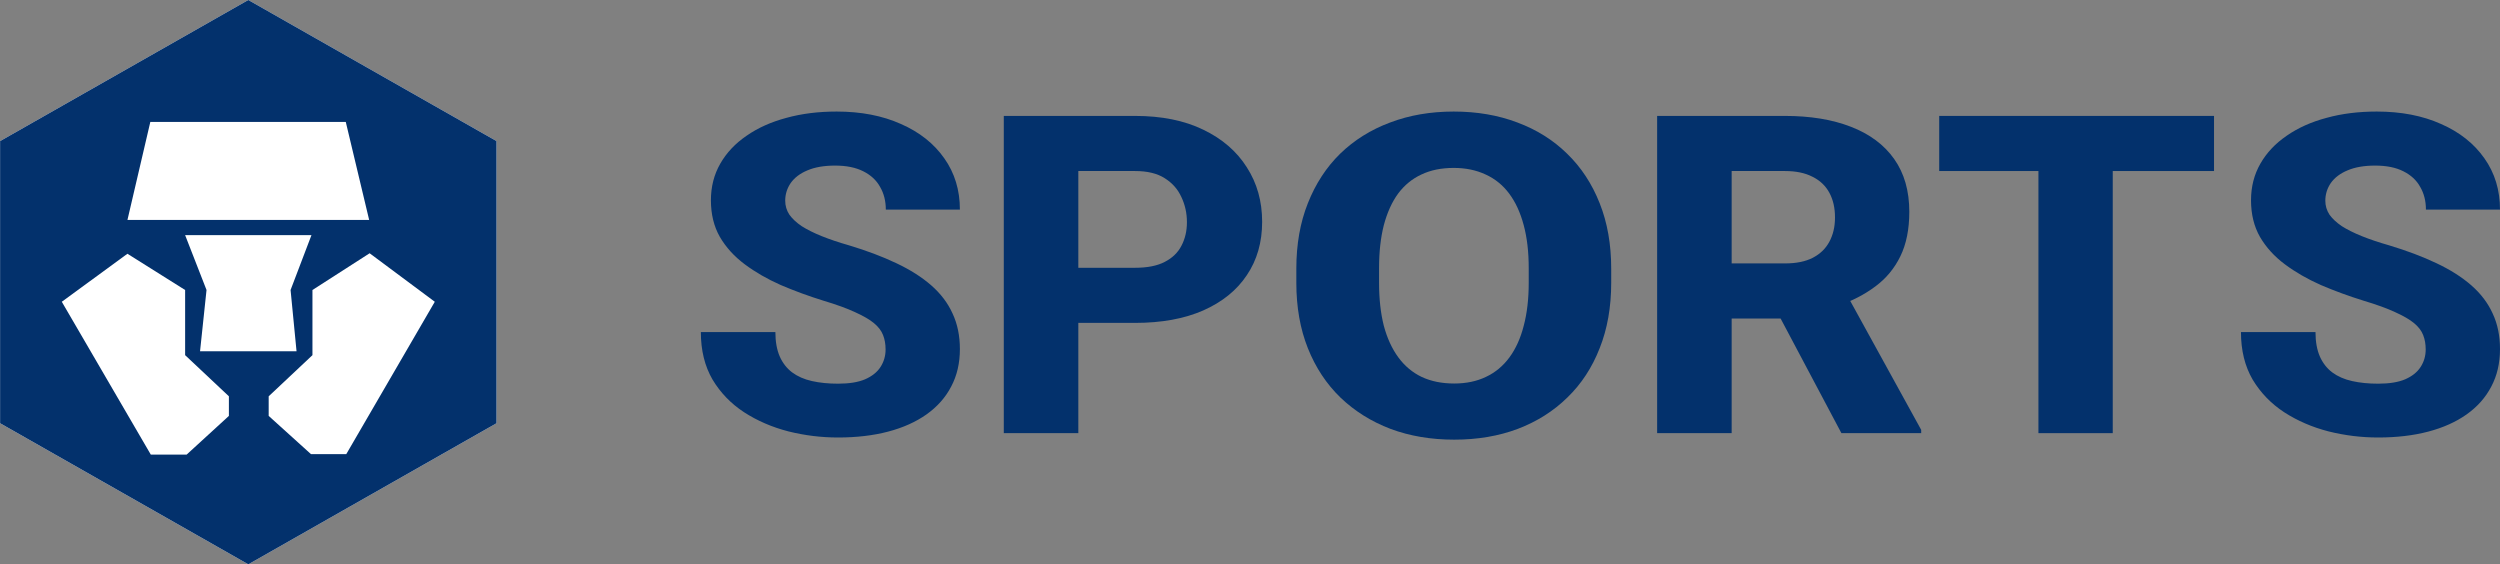
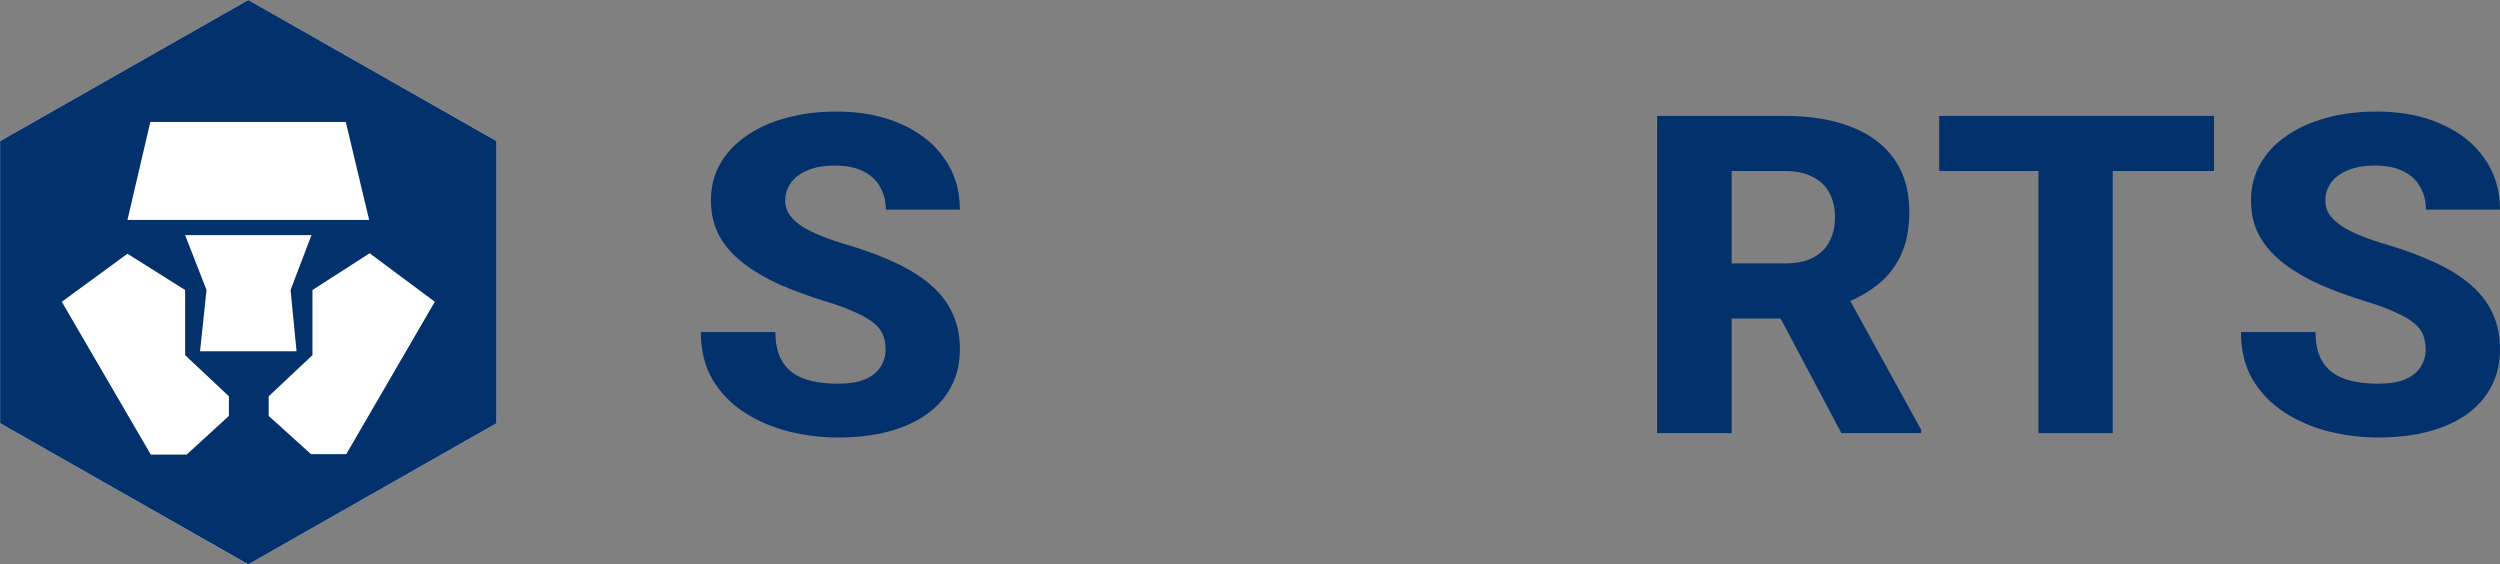
<svg xmlns="http://www.w3.org/2000/svg" x="0px" y="0px" viewBox="0 0 443 100" style="enable-background:new 0 0 443 100;">
  <rect x="0" y="0" width="443" height="100" fill="#808080" stroke="none" />
  <path d="M429.833 61.928C429.833 60.975 429.684 60.126 429.387 59.379C429.09 58.607 428.55 57.9 427.767 57.256C426.984 56.612 425.876 55.969 424.445 55.326C423.013 54.656 421.136 53.974 418.813 53.279C416.166 52.456 413.641 51.529 411.237 50.499C408.86 49.444 406.74 48.222 404.877 46.832C403.013 45.442 401.541 43.82 400.461 41.967C399.407 40.114 398.881 37.952 398.881 35.481C398.881 33.087 399.434 30.925 400.542 28.995C401.649 27.064 403.202 25.417 405.201 24.053C407.199 22.663 409.549 21.608 412.25 20.887C414.951 20.14 417.922 19.767 421.163 19.767C425.485 19.767 429.279 20.501 432.547 21.968C435.843 23.409 438.408 25.443 440.245 28.068C442.082 30.668 443 33.692 443 37.141H429.874C429.874 35.623 429.536 34.284 428.861 33.126C428.213 31.942 427.213 31.015 425.863 30.346C424.539 29.677 422.878 29.342 420.88 29.342C418.935 29.342 417.301 29.625 415.977 30.192C414.681 30.732 413.695 31.479 413.02 32.431C412.372 33.383 412.048 34.426 412.048 35.558C412.048 36.459 412.291 37.283 412.777 38.029C413.29 38.75 414.019 39.432 414.965 40.075C415.937 40.693 417.125 41.285 418.53 41.851C419.934 42.417 421.541 42.958 423.351 43.473C426.511 44.425 429.306 45.48 431.737 46.639C434.195 47.797 436.261 49.11 437.936 50.577C439.61 52.044 440.866 53.704 441.704 55.557C442.568 57.41 443 59.508 443 61.85C443 64.347 442.487 66.561 441.46 68.491C440.461 70.421 439.003 72.069 437.085 73.433C435.194 74.771 432.926 75.788 430.279 76.483C427.632 77.178 424.674 77.525 421.406 77.525C418.435 77.525 415.505 77.165 412.615 76.444C409.725 75.698 407.105 74.565 404.755 73.047C402.432 71.528 400.569 69.598 399.164 67.255C397.787 64.888 397.098 62.082 397.098 58.839H410.305C410.305 60.538 410.562 61.979 411.075 63.163C411.588 64.321 412.318 65.261 413.263 65.981C414.235 66.702 415.41 67.217 416.788 67.526C418.165 67.835 419.705 67.989 421.406 67.989C423.378 67.989 424.971 67.732 426.187 67.217C427.429 66.676 428.348 65.943 428.942 65.016C429.536 64.09 429.833 63.06 429.833 61.928Z" fill="#03316C" />
  <path d="M374.377 20.54V76.753H361.21V20.54H374.377ZM392.324 20.54V30.307H343.627V20.54H392.324Z" fill="#03316C" />
  <path d="M293.643 20.54H316.29C320.8 20.54 324.703 21.183 327.998 22.47C331.321 23.757 333.873 25.662 335.655 28.184C337.438 30.706 338.329 33.821 338.329 37.527C338.329 40.616 337.803 43.241 336.749 45.403C335.696 47.565 334.21 49.354 332.293 50.77C330.402 52.185 328.187 53.331 325.649 54.206L321.354 56.445H302.07L301.989 46.677H316.33C318.302 46.677 319.936 46.343 321.233 45.673C322.529 45.004 323.501 44.065 324.15 42.855C324.825 41.62 325.162 40.178 325.162 38.531C325.162 36.832 324.825 35.365 324.15 34.13C323.474 32.894 322.475 31.955 321.152 31.311C319.855 30.642 318.235 30.307 316.29 30.307H306.85V76.753H293.643V20.54ZM326.297 76.753L313.049 51.774L326.986 51.735L340.436 76.174V76.753H326.297Z" fill="#03316C" />
-   <path d="M285.506 47.593V50.12C285.506 54.42 284.825 58.281 283.462 61.701C282.13 65.121 280.219 68.036 277.732 70.445C275.274 72.855 272.342 74.707 268.936 76.003C265.56 77.272 261.813 77.907 257.697 77.907C253.58 77.907 249.819 77.272 246.413 76.003C243.007 74.707 240.046 72.855 237.528 70.445C235.041 68.036 233.116 65.121 231.753 61.701C230.391 58.281 229.71 54.42 229.71 50.12V47.593C229.71 43.293 230.391 39.432 231.753 36.012C233.116 32.566 235.026 29.639 237.484 27.229C239.972 24.82 242.918 22.98 246.324 21.71C249.73 20.415 253.491 19.767 257.608 19.767C261.724 19.767 265.486 20.415 268.891 21.71C272.297 22.98 275.229 24.82 277.687 27.229C280.175 29.639 282.1 32.566 283.462 36.012C284.825 39.432 285.506 43.293 285.506 47.593ZM270.89 50.12V47.516C270.89 44.64 270.594 42.101 270.002 39.898C269.41 37.67 268.551 35.805 267.425 34.302C266.3 32.8 264.908 31.672 263.25 30.921C261.591 30.144 259.711 29.755 257.608 29.755C255.416 29.755 253.506 30.144 251.877 30.921C250.248 31.672 248.871 32.8 247.746 34.302C246.65 35.805 245.806 37.67 245.214 39.898C244.651 42.101 244.37 44.64 244.37 47.516V50.12C244.37 52.97 244.651 55.509 245.214 57.737C245.806 59.939 246.665 61.804 247.79 63.333C248.916 64.862 250.293 66.015 251.922 66.792C253.58 67.569 255.505 67.958 257.697 67.958C259.799 67.958 261.665 67.569 263.294 66.792C264.953 66.015 266.344 64.862 267.47 63.333C268.595 61.804 269.439 59.939 270.002 57.737C270.594 55.509 270.89 52.97 270.89 50.12Z" fill="#03316C" />
-   <path d="M201.126 57.217H186.298V47.45H201.126C203.314 47.45 205.07 47.102 206.393 46.407C207.744 45.712 208.729 44.76 209.351 43.55C209.999 42.315 210.323 40.925 210.323 39.38C210.323 37.785 209.999 36.305 209.351 34.94C208.729 33.55 207.744 32.431 206.393 31.581C205.07 30.732 203.314 30.307 201.126 30.307H191.079V76.753H177.872V20.54H201.126C205.826 20.54 209.85 21.35 213.199 22.972C216.576 24.593 219.155 26.82 220.938 29.651C222.747 32.457 223.652 35.674 223.652 39.303C223.652 42.932 222.747 46.085 220.938 48.762C219.155 51.439 216.576 53.524 213.199 55.017C209.85 56.484 205.826 57.217 201.126 57.217Z" fill="#03316C" />
  <path d="M156.926 61.928C156.926 60.975 156.777 60.126 156.48 59.379C156.183 58.607 155.643 57.9 154.86 57.256C154.076 56.612 152.969 55.969 151.538 55.326C150.106 54.656 148.229 53.974 145.906 53.279C143.259 52.456 140.734 51.529 138.33 50.499C135.953 49.444 133.833 48.222 131.969 46.832C130.106 45.442 128.634 43.82 127.553 41.967C126.5 40.114 125.973 37.952 125.973 35.481C125.973 33.087 126.527 30.925 127.635 28.995C128.742 27.064 130.295 25.417 132.294 24.053C134.292 22.663 136.642 21.608 139.343 20.887C142.044 20.14 145.015 19.767 148.256 19.767C152.577 19.767 156.372 20.501 159.64 21.968C162.935 23.409 165.501 25.443 167.338 28.068C169.175 30.668 170.093 33.692 170.093 37.141H156.966C156.966 35.623 156.629 34.284 155.954 33.126C155.305 31.942 154.306 31.015 152.956 30.346C151.632 29.677 149.971 29.342 147.972 29.342C146.028 29.342 144.394 29.625 143.07 30.192C141.774 30.732 140.788 31.479 140.113 32.431C139.465 33.383 139.14 34.426 139.14 35.558C139.14 36.459 139.384 37.283 139.87 38.029C140.383 38.75 141.112 39.432 142.057 40.075C143.03 40.693 144.218 41.285 145.623 41.851C147.027 42.417 148.634 42.958 150.444 43.473C153.604 44.425 156.399 45.48 158.83 46.639C161.288 47.797 163.354 49.11 165.029 50.577C166.703 52.044 167.959 53.704 168.796 55.557C169.661 57.41 170.093 59.508 170.093 61.85C170.093 64.347 169.58 66.561 168.553 68.491C167.554 70.421 166.096 72.069 164.178 73.433C162.287 74.771 160.018 75.788 157.372 76.483C154.725 77.178 151.767 77.525 148.499 77.525C145.528 77.525 142.598 77.165 139.708 76.444C136.818 75.698 134.198 74.565 131.848 73.047C129.525 71.528 127.662 69.598 126.257 67.255C124.88 64.888 124.191 62.082 124.191 58.839H137.398C137.398 60.538 137.655 61.979 138.168 63.163C138.681 64.321 139.411 65.261 140.356 65.981C141.328 66.702 142.503 67.217 143.881 67.526C145.258 67.835 146.798 67.989 148.499 67.989C150.471 67.989 152.064 67.732 153.28 67.217C154.522 66.676 155.44 65.943 156.035 65.016C156.629 64.09 156.926 63.06 156.926 61.928Z" fill="#03316C" />
  <path d="M43.998 0L0.019 25V75L43.998 100L87.979 75V25L43.998 0ZM43.998 0L0.019 25V75L43.998 100L87.979 75V25L43.998 0Z" fill="white" />
  <path d="M61.362 80.468H55.1L47.61 73.698V70.225L55.366 62.933V51.388L65.5 44.877L77.046 53.473L61.362 80.468ZM35.449 62.241L36.596 51.388L32.804 41.666H55.191L51.49 51.388L52.547 62.241H43.909H35.449ZM40.56 73.698L33.07 80.556H26.722L10.95 53.473L22.581 44.965L32.804 51.388V62.933L40.56 70.225V73.698ZM26.636 21.612H61.273L65.415 38.976H22.584L26.636 21.612ZM43.998 0L0.019 25V75L43.998 100L87.979 75V25L43.998 0Z" fill="#03316C" />
</svg>